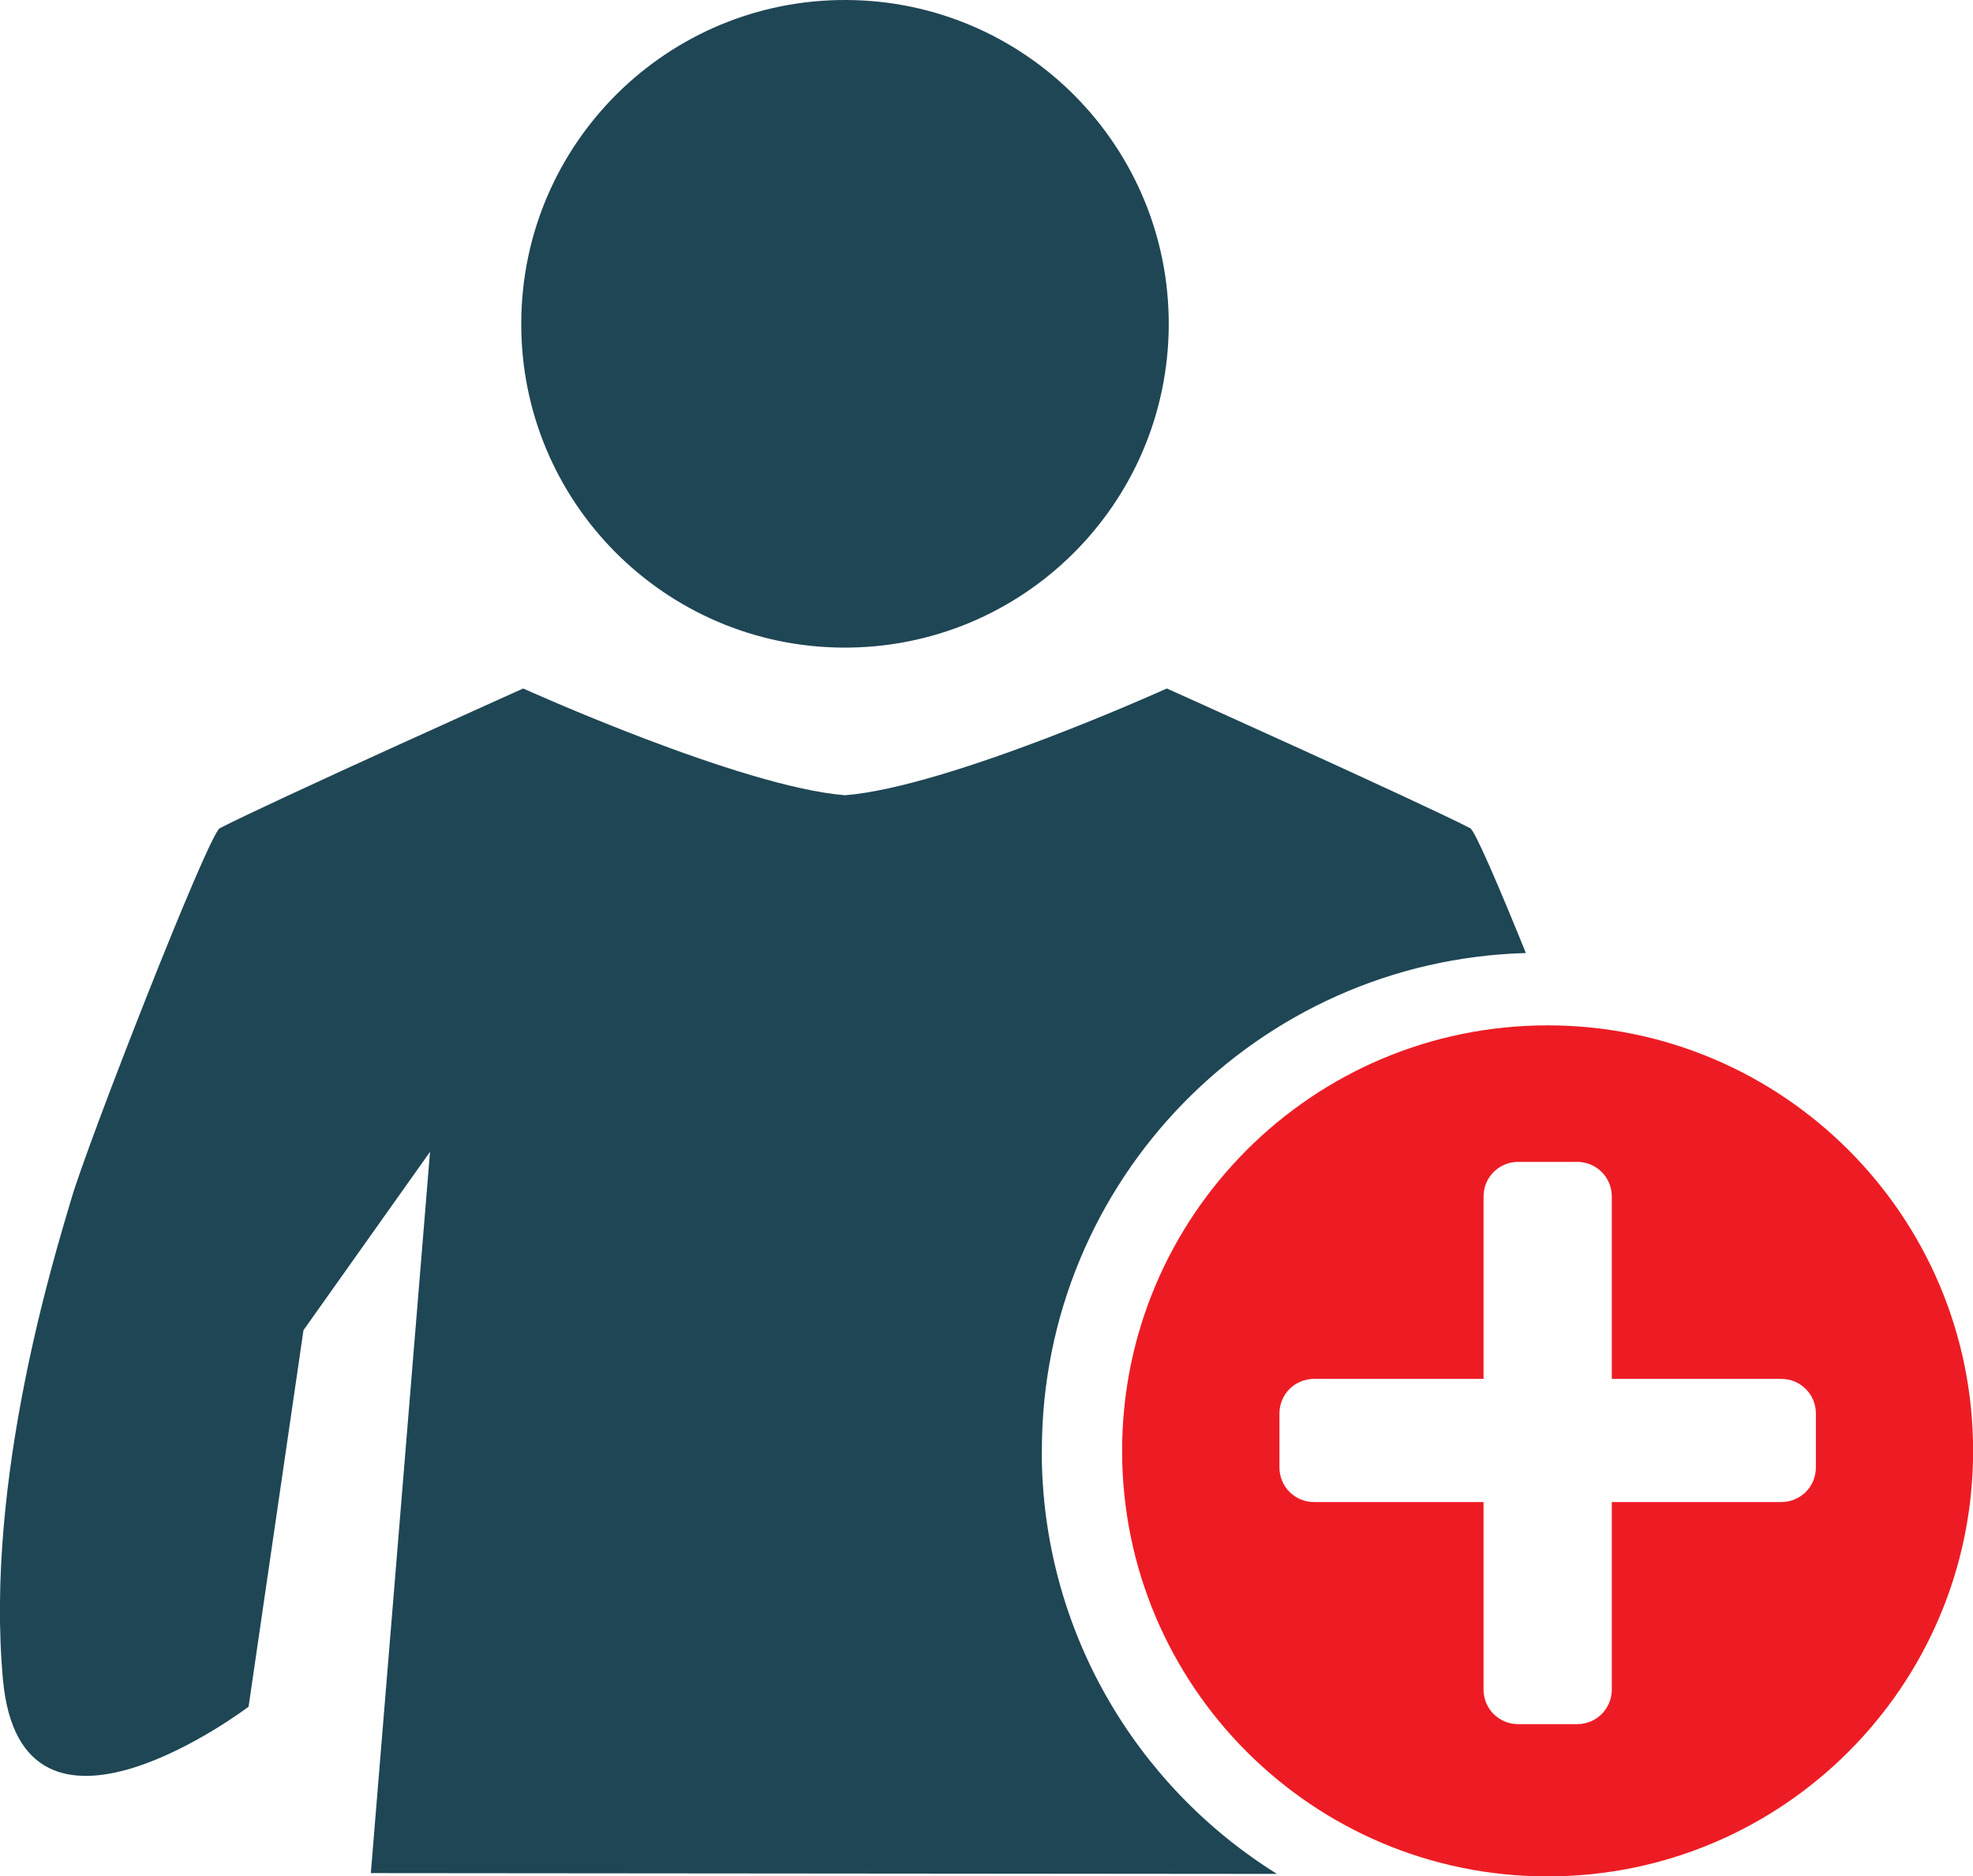
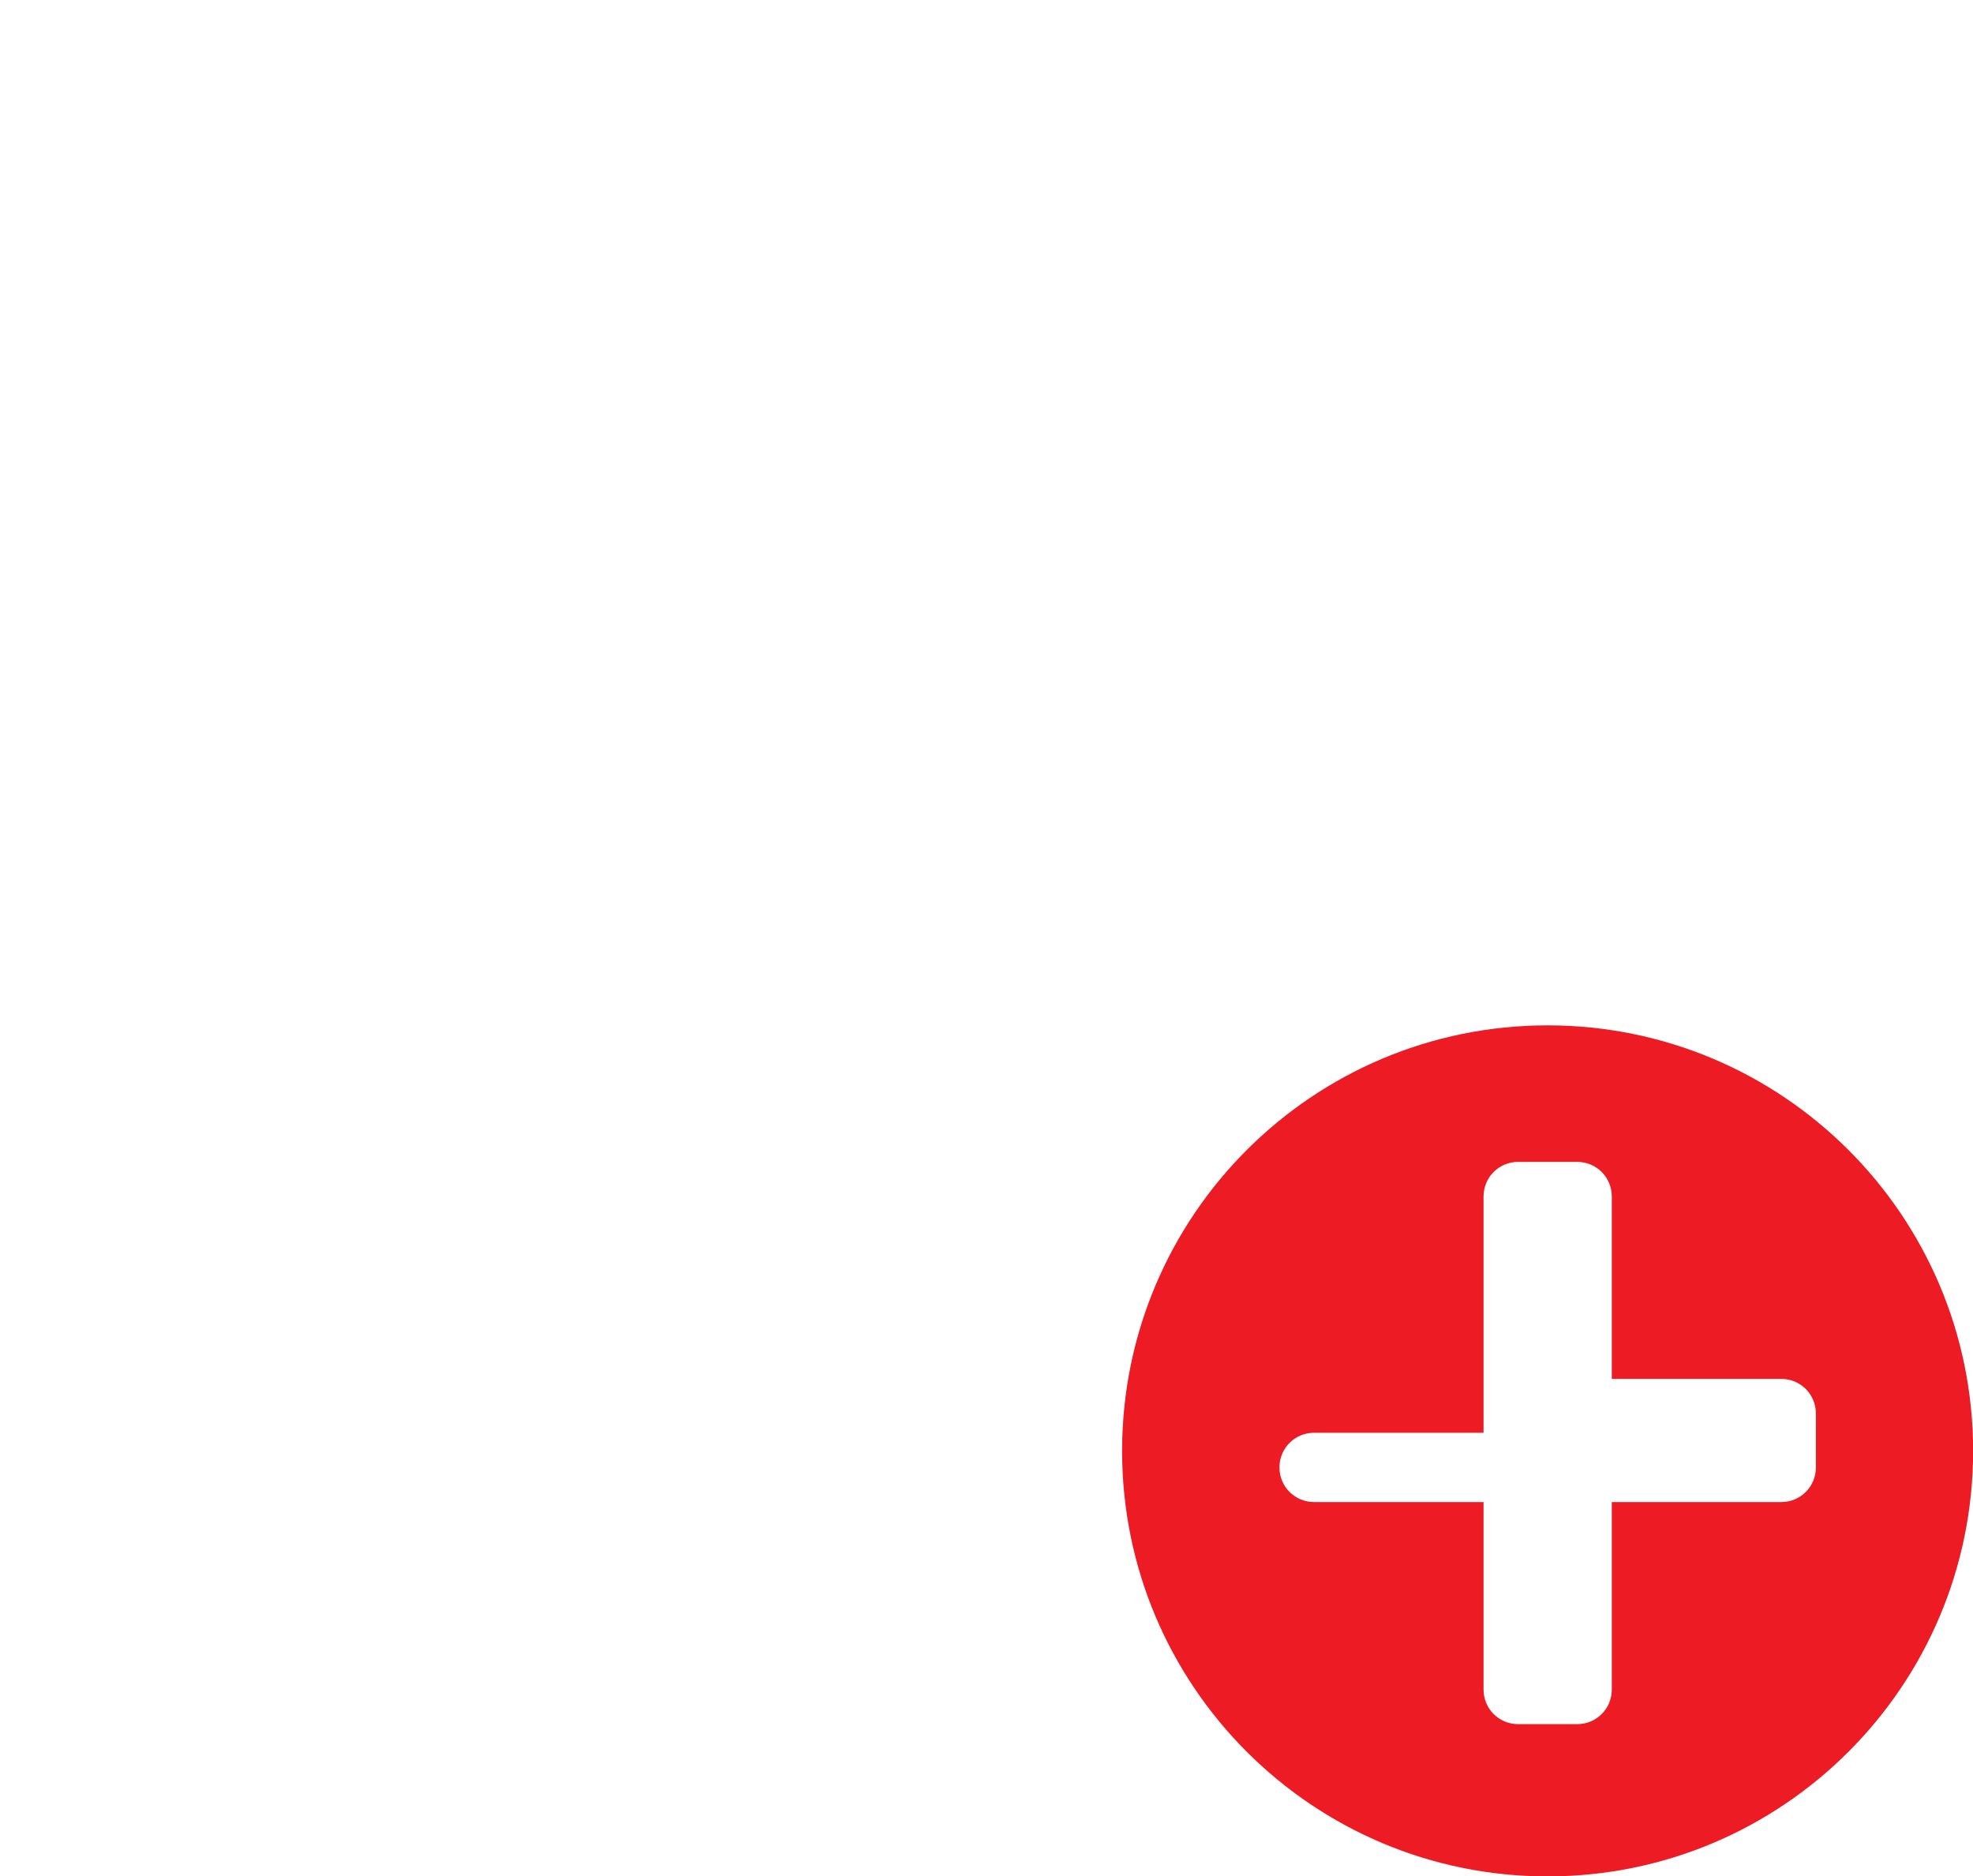
<svg xmlns="http://www.w3.org/2000/svg" width="174.3" height="165.75">
-   <path fill="#1f4655" d="M74.49 57.21c-15.79-.08-28.54-12.95-28.44-28.75C46.13 12.66 58.99-.08 74.79 0c15.79.08 28.54 12.95 28.46 28.75-.08 15.8-12.95 28.54-28.76 28.46Zm17.55 70.95c0-23.88 19.03-43.31 42.76-43.97-2.41-5.95-4.5-10.81-4.92-11.03-4.83-2.47-26.8-12.34-26.8-12.34s-19.21 8.7-28.43 9.43c-9.21-.73-28.43-9.43-28.43-9.43s-21.96 9.86-26.8 12.34c-1.01.52-11.63 27.67-13.11 32.72-1.49 5.05-7.66 24.83-6.05 42.48 1.6 17.65 21.7 2.41 21.7 2.41l4.85-33.26 11.18-15.76-5.23 63.72 80.05.07c-12.47-7.77-20.78-21.59-20.78-37.37Z" />
-   <path fill="#ed1c24" d="M136.72 90.58c-20.76 0-37.59 16.83-37.59 37.59s16.83 37.59 37.59 37.59 37.59-16.83 37.59-37.59-16.83-37.59-37.59-37.59Zm23.7 39.05c0 1.7-1.36 3.06-3.06 3.06h-14.97v16.56c0 1.7-1.36 3.06-3.06 3.06h-5.21c-1.7 0-3.06-1.36-3.06-3.06v-16.56h-14.97c-1.7 0-3.06-1.36-3.06-3.06v-4.76c0-1.7 1.36-3.06 3.06-3.06h14.97V105.7c0-1.7 1.36-3.06 3.06-3.06h5.21c1.7 0 3.06 1.36 3.06 3.06v16.11h14.97c1.7 0 3.06 1.36 3.06 3.06v4.76Z" />
+   <path fill="#ed1c24" d="M136.72 90.58c-20.76 0-37.59 16.83-37.59 37.59s16.83 37.59 37.59 37.59 37.59-16.83 37.59-37.59-16.83-37.59-37.59-37.59Zm23.7 39.05c0 1.7-1.36 3.06-3.06 3.06h-14.97v16.56c0 1.7-1.36 3.06-3.06 3.06h-5.21c-1.7 0-3.06-1.36-3.06-3.06v-16.56h-14.97c-1.7 0-3.06-1.36-3.06-3.06c0-1.7 1.36-3.06 3.06-3.06h14.97V105.7c0-1.7 1.36-3.06 3.06-3.06h5.21c1.7 0 3.06 1.36 3.06 3.06v16.11h14.97c1.7 0 3.06 1.36 3.06 3.06v4.76Z" />
</svg>